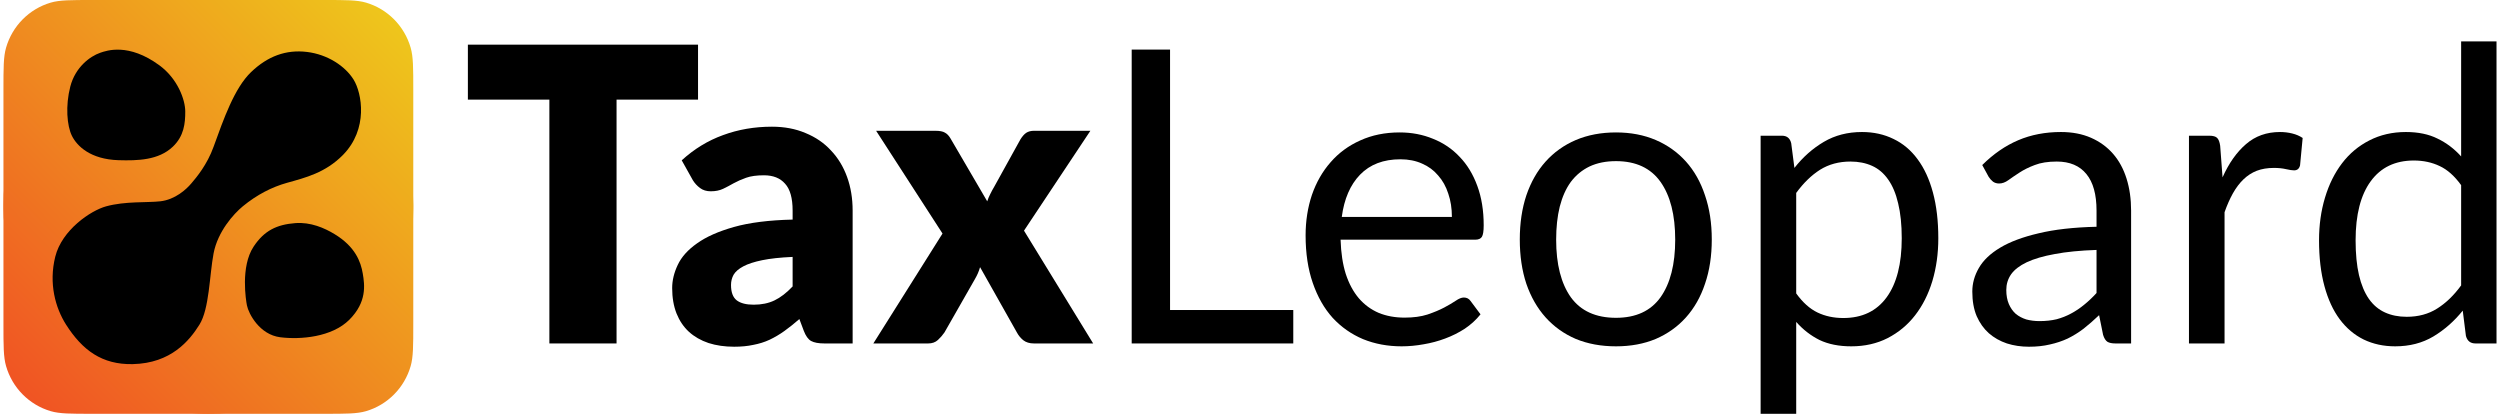
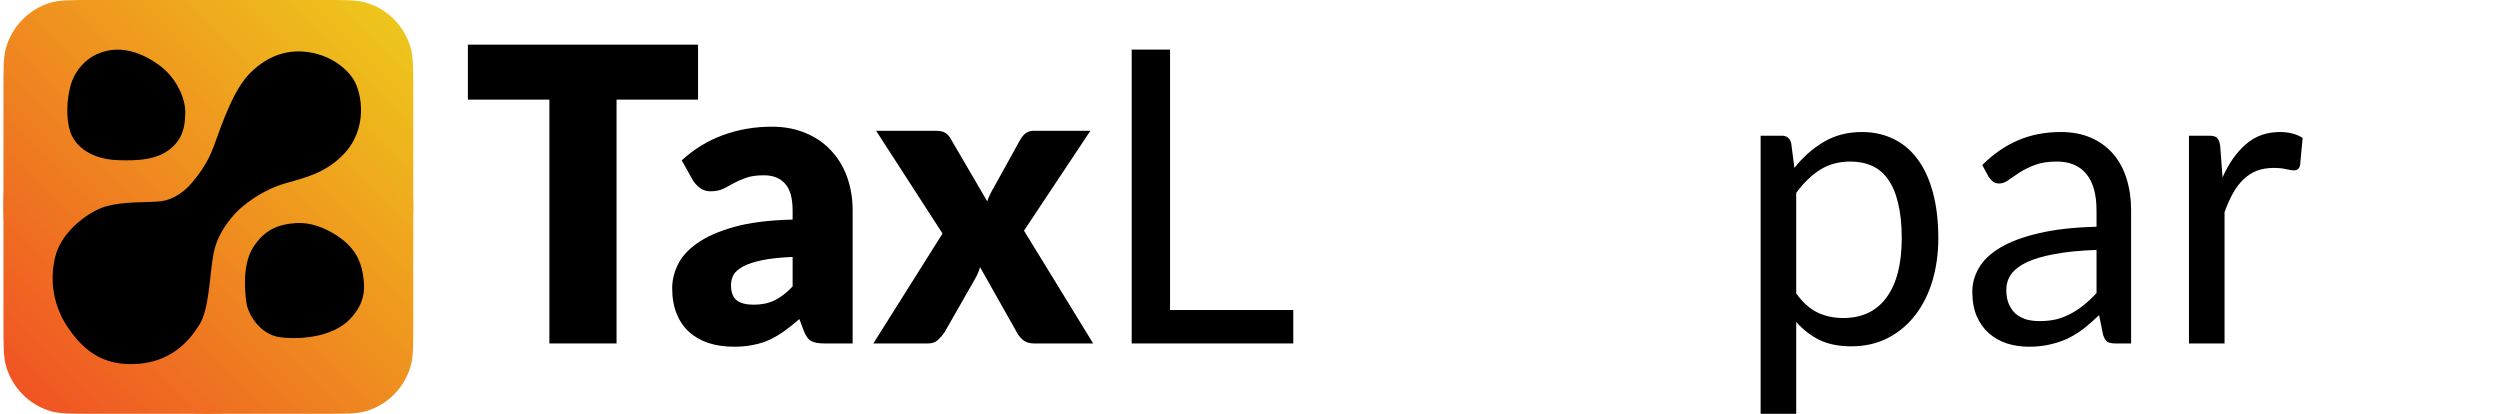
<svg xmlns="http://www.w3.org/2000/svg" width="145" height="24" viewBox="0 0 145 24" fill="none">
  <rect x="0.2" width="23.77" height="24" rx="11.885" fill="url(#paint0_linear_0_2204)" />
  <path d="M0.2 5.222C0.2 3.936 0.2 3.293 0.351 2.769C0.714 1.506 1.692 0.519 2.942 0.152C3.462 0 4.099 0 5.372 0H18.797C20.071 0 20.708 0 21.228 0.152C22.478 0.519 23.456 1.506 23.819 2.769C23.97 3.293 23.97 3.936 23.97 5.222V18.778C23.97 20.064 23.97 20.706 23.819 21.231C23.456 22.494 22.478 23.481 21.228 23.848C20.708 24 20.071 24 18.797 24H5.372C4.099 24 3.462 24 2.942 23.848C1.692 23.481 0.714 22.494 0.351 21.231C0.2 20.706 0.2 20.064 0.2 18.778V5.222Z" fill="url(#paint1_linear_0_2204)" />
  <path d="M9.247 3.79C10.306 4.569 10.745 5.786 10.745 6.468C10.745 7.149 10.677 7.889 10.02 8.512C9.198 9.291 7.99 9.324 6.878 9.291C5.235 9.242 4.462 8.463 4.172 7.879C3.882 7.295 3.788 6.137 4.078 5.018C4.368 3.898 5.218 3.266 5.815 3.06C6.184 2.933 7.458 2.476 9.247 3.79Z" fill="black" />
  <path d="M14.709 14.304C15.327 13.37 16.056 13.025 17.125 12.941C18.015 12.871 18.817 13.223 19.397 13.574C20.605 14.304 20.925 15.18 21.04 15.862C21.155 16.543 21.282 17.517 20.267 18.539C19.252 19.561 17.415 19.707 16.255 19.561C15.056 19.41 14.418 18.198 14.322 17.711C14.271 17.454 13.935 15.472 14.709 14.304Z" fill="black" />
  <path d="M11.094 10.641L11.083 10.653C10.808 10.977 10.165 11.578 9.295 11.676C8.526 11.762 7.265 11.662 6.153 11.968C5.267 12.211 3.592 13.331 3.205 14.888C2.818 16.446 3.213 17.857 3.833 18.831C4.779 20.315 5.921 21.157 7.7 21.119C9.923 21.07 10.987 19.756 11.567 18.831C12.147 17.906 12.147 15.959 12.388 14.694C12.63 13.428 13.549 12.406 14.08 11.968C14.901 11.292 15.772 10.848 16.642 10.605C17.729 10.301 18.865 10.021 19.88 8.999C21.379 7.489 20.992 5.397 20.509 4.618C20.025 3.839 19.01 3.158 17.802 3.012C16.594 2.866 15.53 3.255 14.563 4.18C13.597 5.105 12.969 6.906 12.388 8.512C12.007 9.569 11.389 10.295 11.094 10.641Z" fill="black" />
  <path d="M40.486 5.778H35.76V19.92H31.864V5.778H27.137V2.59H40.486V5.778Z" fill="black" />
  <path d="M45.972 14.901C45.257 14.932 44.669 14.996 44.208 15.091C43.747 15.186 43.382 15.305 43.113 15.448C42.844 15.591 42.656 15.753 42.548 15.936C42.449 16.118 42.399 16.316 42.399 16.53C42.399 16.951 42.51 17.248 42.733 17.422C42.956 17.589 43.282 17.672 43.713 17.672C44.174 17.672 44.577 17.589 44.923 17.422C45.269 17.256 45.619 16.986 45.972 16.614V14.901ZM39.54 9.299C40.262 8.64 41.061 8.153 41.938 7.836C42.821 7.51 43.767 7.348 44.773 7.348C45.496 7.348 46.145 7.471 46.721 7.717C47.305 7.955 47.797 8.292 48.197 8.728C48.604 9.156 48.915 9.667 49.13 10.262C49.346 10.857 49.453 11.507 49.453 12.213V19.92H47.816C47.478 19.92 47.221 19.873 47.044 19.777C46.875 19.682 46.733 19.484 46.618 19.183L46.364 18.505C46.064 18.766 45.776 18.996 45.499 19.195C45.223 19.393 44.935 19.563 44.635 19.706C44.343 19.841 44.028 19.94 43.69 20.003C43.359 20.075 42.99 20.11 42.583 20.11C42.037 20.11 41.542 20.039 41.096 19.896C40.65 19.746 40.27 19.528 39.955 19.242C39.647 18.957 39.409 18.604 39.24 18.184C39.071 17.755 38.986 17.264 38.986 16.709C38.986 16.265 39.094 15.817 39.309 15.365C39.524 14.905 39.897 14.488 40.427 14.116C40.958 13.735 41.672 13.418 42.572 13.164C43.471 12.911 44.604 12.768 45.972 12.736V12.213C45.972 11.491 45.826 10.972 45.534 10.655C45.25 10.329 44.842 10.167 44.312 10.167C43.889 10.167 43.544 10.214 43.275 10.31C43.006 10.405 42.764 10.512 42.548 10.631C42.341 10.75 42.137 10.857 41.938 10.952C41.738 11.047 41.499 11.095 41.223 11.095C40.977 11.095 40.769 11.031 40.6 10.904C40.431 10.777 40.293 10.627 40.185 10.452L39.54 9.299Z" fill="black" />
  <path d="M63.403 19.92H59.968C59.714 19.92 59.507 19.857 59.346 19.73C59.192 19.603 59.069 19.452 58.977 19.278L56.844 15.495C56.806 15.63 56.76 15.757 56.706 15.876C56.652 15.995 56.594 16.106 56.533 16.209L54.781 19.278C54.673 19.436 54.546 19.583 54.4 19.718C54.254 19.853 54.066 19.92 53.836 19.92H50.654L54.666 13.545L50.815 7.586H54.251C54.504 7.586 54.688 7.621 54.804 7.693C54.927 7.756 55.034 7.867 55.127 8.026L57.259 11.677C57.305 11.535 57.363 11.396 57.432 11.261C57.501 11.118 57.578 10.976 57.663 10.833L59.184 8.085C59.292 7.911 59.403 7.784 59.519 7.705C59.641 7.625 59.791 7.586 59.968 7.586H63.242L59.392 13.378L63.403 19.92Z" fill="black" />
  <path d="M75.01 17.981V19.92H65.638V2.876H67.863V17.981H75.01Z" fill="black" />
-   <path d="M84.21 12.581C84.21 12.09 84.141 11.642 84.002 11.237C83.871 10.825 83.675 10.472 83.414 10.179C83.161 9.877 82.849 9.647 82.481 9.489C82.112 9.322 81.693 9.239 81.224 9.239C80.24 9.239 79.46 9.536 78.884 10.131C78.315 10.718 77.962 11.535 77.823 12.581H84.21ZM85.87 18.231C85.616 18.548 85.312 18.826 84.959 19.064C84.605 19.294 84.225 19.484 83.818 19.635C83.418 19.785 83.003 19.896 82.573 19.968C82.142 20.047 81.716 20.087 81.293 20.087C80.486 20.087 79.741 19.948 79.057 19.67C78.381 19.385 77.793 18.973 77.293 18.433C76.801 17.886 76.417 17.212 76.141 16.411C75.864 15.611 75.725 14.691 75.725 13.652C75.725 12.811 75.849 12.026 76.094 11.297C76.348 10.567 76.709 9.937 77.178 9.406C77.647 8.866 78.219 8.446 78.895 8.145C79.572 7.836 80.333 7.681 81.178 7.681C81.877 7.681 82.523 7.804 83.115 8.05C83.714 8.288 84.229 8.636 84.659 9.096C85.097 9.548 85.439 10.111 85.685 10.785C85.931 11.451 86.054 12.213 86.054 13.069C86.054 13.402 86.019 13.624 85.95 13.735C85.881 13.846 85.751 13.902 85.558 13.902H77.754C77.777 14.663 77.877 15.325 78.054 15.888C78.239 16.451 78.492 16.923 78.815 17.303C79.138 17.676 79.522 17.958 79.968 18.148C80.413 18.33 80.913 18.422 81.466 18.422C81.981 18.422 82.423 18.362 82.792 18.243C83.168 18.116 83.491 17.981 83.76 17.839C84.029 17.696 84.252 17.565 84.429 17.446C84.613 17.319 84.771 17.256 84.901 17.256C85.07 17.256 85.201 17.323 85.293 17.458L85.87 18.231Z" fill="black" />
-   <path d="M93.727 7.681C94.58 7.681 95.349 7.828 96.032 8.121C96.716 8.414 97.3 8.831 97.785 9.37C98.269 9.909 98.638 10.563 98.891 11.332C99.153 12.094 99.283 12.946 99.283 13.89C99.283 14.841 99.153 15.698 98.891 16.459C98.638 17.22 98.269 17.87 97.785 18.41C97.3 18.949 96.716 19.365 96.032 19.659C95.349 19.944 94.58 20.087 93.727 20.087C92.866 20.087 92.09 19.944 91.398 19.659C90.715 19.365 90.13 18.949 89.646 18.41C89.162 17.87 88.79 17.22 88.528 16.459C88.275 15.698 88.148 14.841 88.148 13.89C88.148 12.946 88.275 12.094 88.528 11.332C88.79 10.563 89.162 9.909 89.646 9.37C90.13 8.831 90.715 8.414 91.398 8.121C92.09 7.828 92.866 7.681 93.727 7.681ZM93.727 18.433C94.88 18.433 95.74 18.037 96.309 17.244C96.878 16.443 97.162 15.329 97.162 13.902C97.162 12.466 96.878 11.348 96.309 10.547C95.74 9.747 94.88 9.346 93.727 9.346C93.143 9.346 92.632 9.449 92.194 9.655C91.764 9.862 91.402 10.159 91.11 10.547C90.826 10.936 90.611 11.416 90.465 11.987C90.326 12.55 90.257 13.188 90.257 13.902C90.257 15.329 90.542 16.443 91.11 17.244C91.687 18.037 92.559 18.433 93.727 18.433Z" fill="black" />
  <path d="M104.18 17.018C104.556 17.541 104.967 17.91 105.413 18.124C105.859 18.338 106.358 18.445 106.912 18.445C108.003 18.445 108.841 18.045 109.425 17.244C110.009 16.443 110.301 15.301 110.301 13.818C110.301 13.033 110.231 12.359 110.093 11.796C109.963 11.233 109.77 10.774 109.517 10.417C109.263 10.052 108.952 9.786 108.583 9.62C108.214 9.453 107.795 9.37 107.327 9.37C106.658 9.37 106.07 9.529 105.563 9.846C105.063 10.163 104.602 10.611 104.18 11.19V17.018ZM104.076 9.739C104.568 9.112 105.136 8.609 105.782 8.228C106.427 7.847 107.165 7.657 107.995 7.657C108.671 7.657 109.282 7.792 109.828 8.062C110.374 8.323 110.839 8.716 111.223 9.239C111.607 9.755 111.903 10.397 112.11 11.166C112.318 11.935 112.422 12.819 112.422 13.818C112.422 14.707 112.306 15.535 112.076 16.304C111.845 17.066 111.511 17.728 111.073 18.291C110.643 18.846 110.112 19.286 109.482 19.611C108.86 19.928 108.157 20.087 107.373 20.087C106.658 20.087 106.043 19.964 105.528 19.718C105.021 19.464 104.572 19.115 104.18 18.671V24H102.116V7.871H103.35C103.642 7.871 103.822 8.018 103.891 8.311L104.076 9.739Z" fill="black" />
  <path d="M121.599 14.496C120.653 14.528 119.846 14.607 119.178 14.734C118.517 14.853 117.975 15.012 117.552 15.21C117.137 15.408 116.834 15.642 116.642 15.912C116.457 16.181 116.365 16.483 116.365 16.816C116.365 17.133 116.415 17.407 116.515 17.637C116.615 17.866 116.749 18.057 116.918 18.207C117.095 18.35 117.299 18.457 117.529 18.529C117.768 18.592 118.021 18.624 118.29 18.624C118.651 18.624 118.982 18.588 119.282 18.517C119.581 18.437 119.862 18.326 120.123 18.184C120.392 18.041 120.646 17.87 120.884 17.672C121.13 17.474 121.368 17.248 121.599 16.994V14.496ZM114.97 9.572C115.616 8.93 116.311 8.45 117.057 8.133C117.802 7.816 118.628 7.657 119.535 7.657C120.188 7.657 120.769 7.768 121.276 7.99C121.783 8.212 122.209 8.521 122.555 8.918C122.901 9.314 123.162 9.794 123.339 10.357C123.516 10.92 123.604 11.539 123.604 12.213V19.92H122.694C122.494 19.92 122.34 19.888 122.232 19.825C122.125 19.754 122.04 19.619 121.979 19.421L121.748 18.279C121.441 18.572 121.141 18.834 120.849 19.064C120.557 19.286 120.25 19.476 119.927 19.635C119.604 19.785 119.258 19.9 118.89 19.98C118.528 20.067 118.125 20.11 117.679 20.11C117.226 20.11 116.799 20.047 116.4 19.92C116 19.785 115.65 19.587 115.351 19.326C115.059 19.064 114.824 18.735 114.648 18.338C114.478 17.934 114.394 17.458 114.394 16.911C114.394 16.435 114.521 15.979 114.774 15.543C115.028 15.099 115.439 14.707 116.008 14.366C116.576 14.025 117.318 13.747 118.233 13.533C119.147 13.311 120.269 13.184 121.599 13.152V12.213C121.599 11.277 121.403 10.571 121.011 10.095C120.619 9.612 120.046 9.37 119.293 9.37C118.786 9.37 118.359 9.437 118.014 9.572C117.675 9.699 117.38 9.846 117.126 10.012C116.88 10.171 116.665 10.318 116.48 10.452C116.304 10.579 116.127 10.643 115.95 10.643C115.812 10.643 115.693 10.607 115.593 10.536C115.493 10.456 115.408 10.361 115.339 10.25L114.97 9.572Z" fill="black" />
  <path d="M128.908 10.286C129.277 9.461 129.731 8.819 130.269 8.359C130.807 7.891 131.464 7.657 132.24 7.657C132.486 7.657 132.72 7.685 132.943 7.74C133.174 7.796 133.377 7.883 133.554 8.002L133.404 9.584C133.358 9.782 133.243 9.881 133.058 9.881C132.951 9.881 132.793 9.858 132.586 9.81C132.378 9.762 132.144 9.739 131.882 9.739C131.514 9.739 131.183 9.794 130.891 9.905C130.607 10.016 130.349 10.183 130.119 10.405C129.896 10.619 129.692 10.888 129.508 11.214C129.331 11.531 129.17 11.896 129.024 12.308V19.92H126.96V7.871H128.136C128.359 7.871 128.513 7.915 128.597 8.002C128.682 8.089 128.739 8.24 128.77 8.454L128.908 10.286Z" fill="black" />
-   <path d="M142.746 10.738C142.362 10.207 141.947 9.838 141.502 9.632C141.056 9.418 140.556 9.31 140.003 9.31C138.919 9.31 138.086 9.711 137.502 10.512C136.917 11.313 136.625 12.454 136.625 13.937C136.625 14.722 136.691 15.396 136.821 15.959C136.952 16.514 137.144 16.974 137.398 17.339C137.651 17.696 137.963 17.958 138.332 18.124C138.7 18.291 139.119 18.374 139.588 18.374C140.264 18.374 140.852 18.215 141.352 17.898C141.859 17.581 142.324 17.133 142.746 16.554V10.738ZM144.798 2.4V19.92H143.576C143.284 19.92 143.1 19.773 143.023 19.48L142.839 18.017C142.339 18.636 141.77 19.135 141.133 19.516C140.495 19.896 139.757 20.087 138.919 20.087C138.251 20.087 137.644 19.956 137.098 19.694C136.552 19.425 136.088 19.032 135.703 18.517C135.319 18.001 135.023 17.359 134.816 16.59C134.608 15.821 134.504 14.937 134.504 13.937C134.504 13.049 134.62 12.225 134.85 11.463C135.081 10.694 135.411 10.028 135.842 9.465C136.272 8.902 136.798 8.462 137.421 8.145C138.051 7.82 138.758 7.657 139.542 7.657C140.257 7.657 140.868 7.784 141.375 8.038C141.89 8.284 142.347 8.629 142.746 9.073V2.4H144.798Z" fill="black" />
  <defs>
    <linearGradient id="paint0_linear_0_2204" x1="0.2" y1="24" x2="24.199" y2="0.231" gradientUnits="userSpaceOnUse">
      <stop stop-color="#F04E24" />
      <stop offset="1" stop-color="#EECC1B" />
    </linearGradient>
    <linearGradient id="paint1_linear_0_2204" x1="0.2" y1="24" x2="24.199" y2="0.231" gradientUnits="userSpaceOnUse">
      <stop stop-color="#F04E24" />
      <stop offset="1" stop-color="#EECC1B" />
    </linearGradient>
  </defs>
</svg>